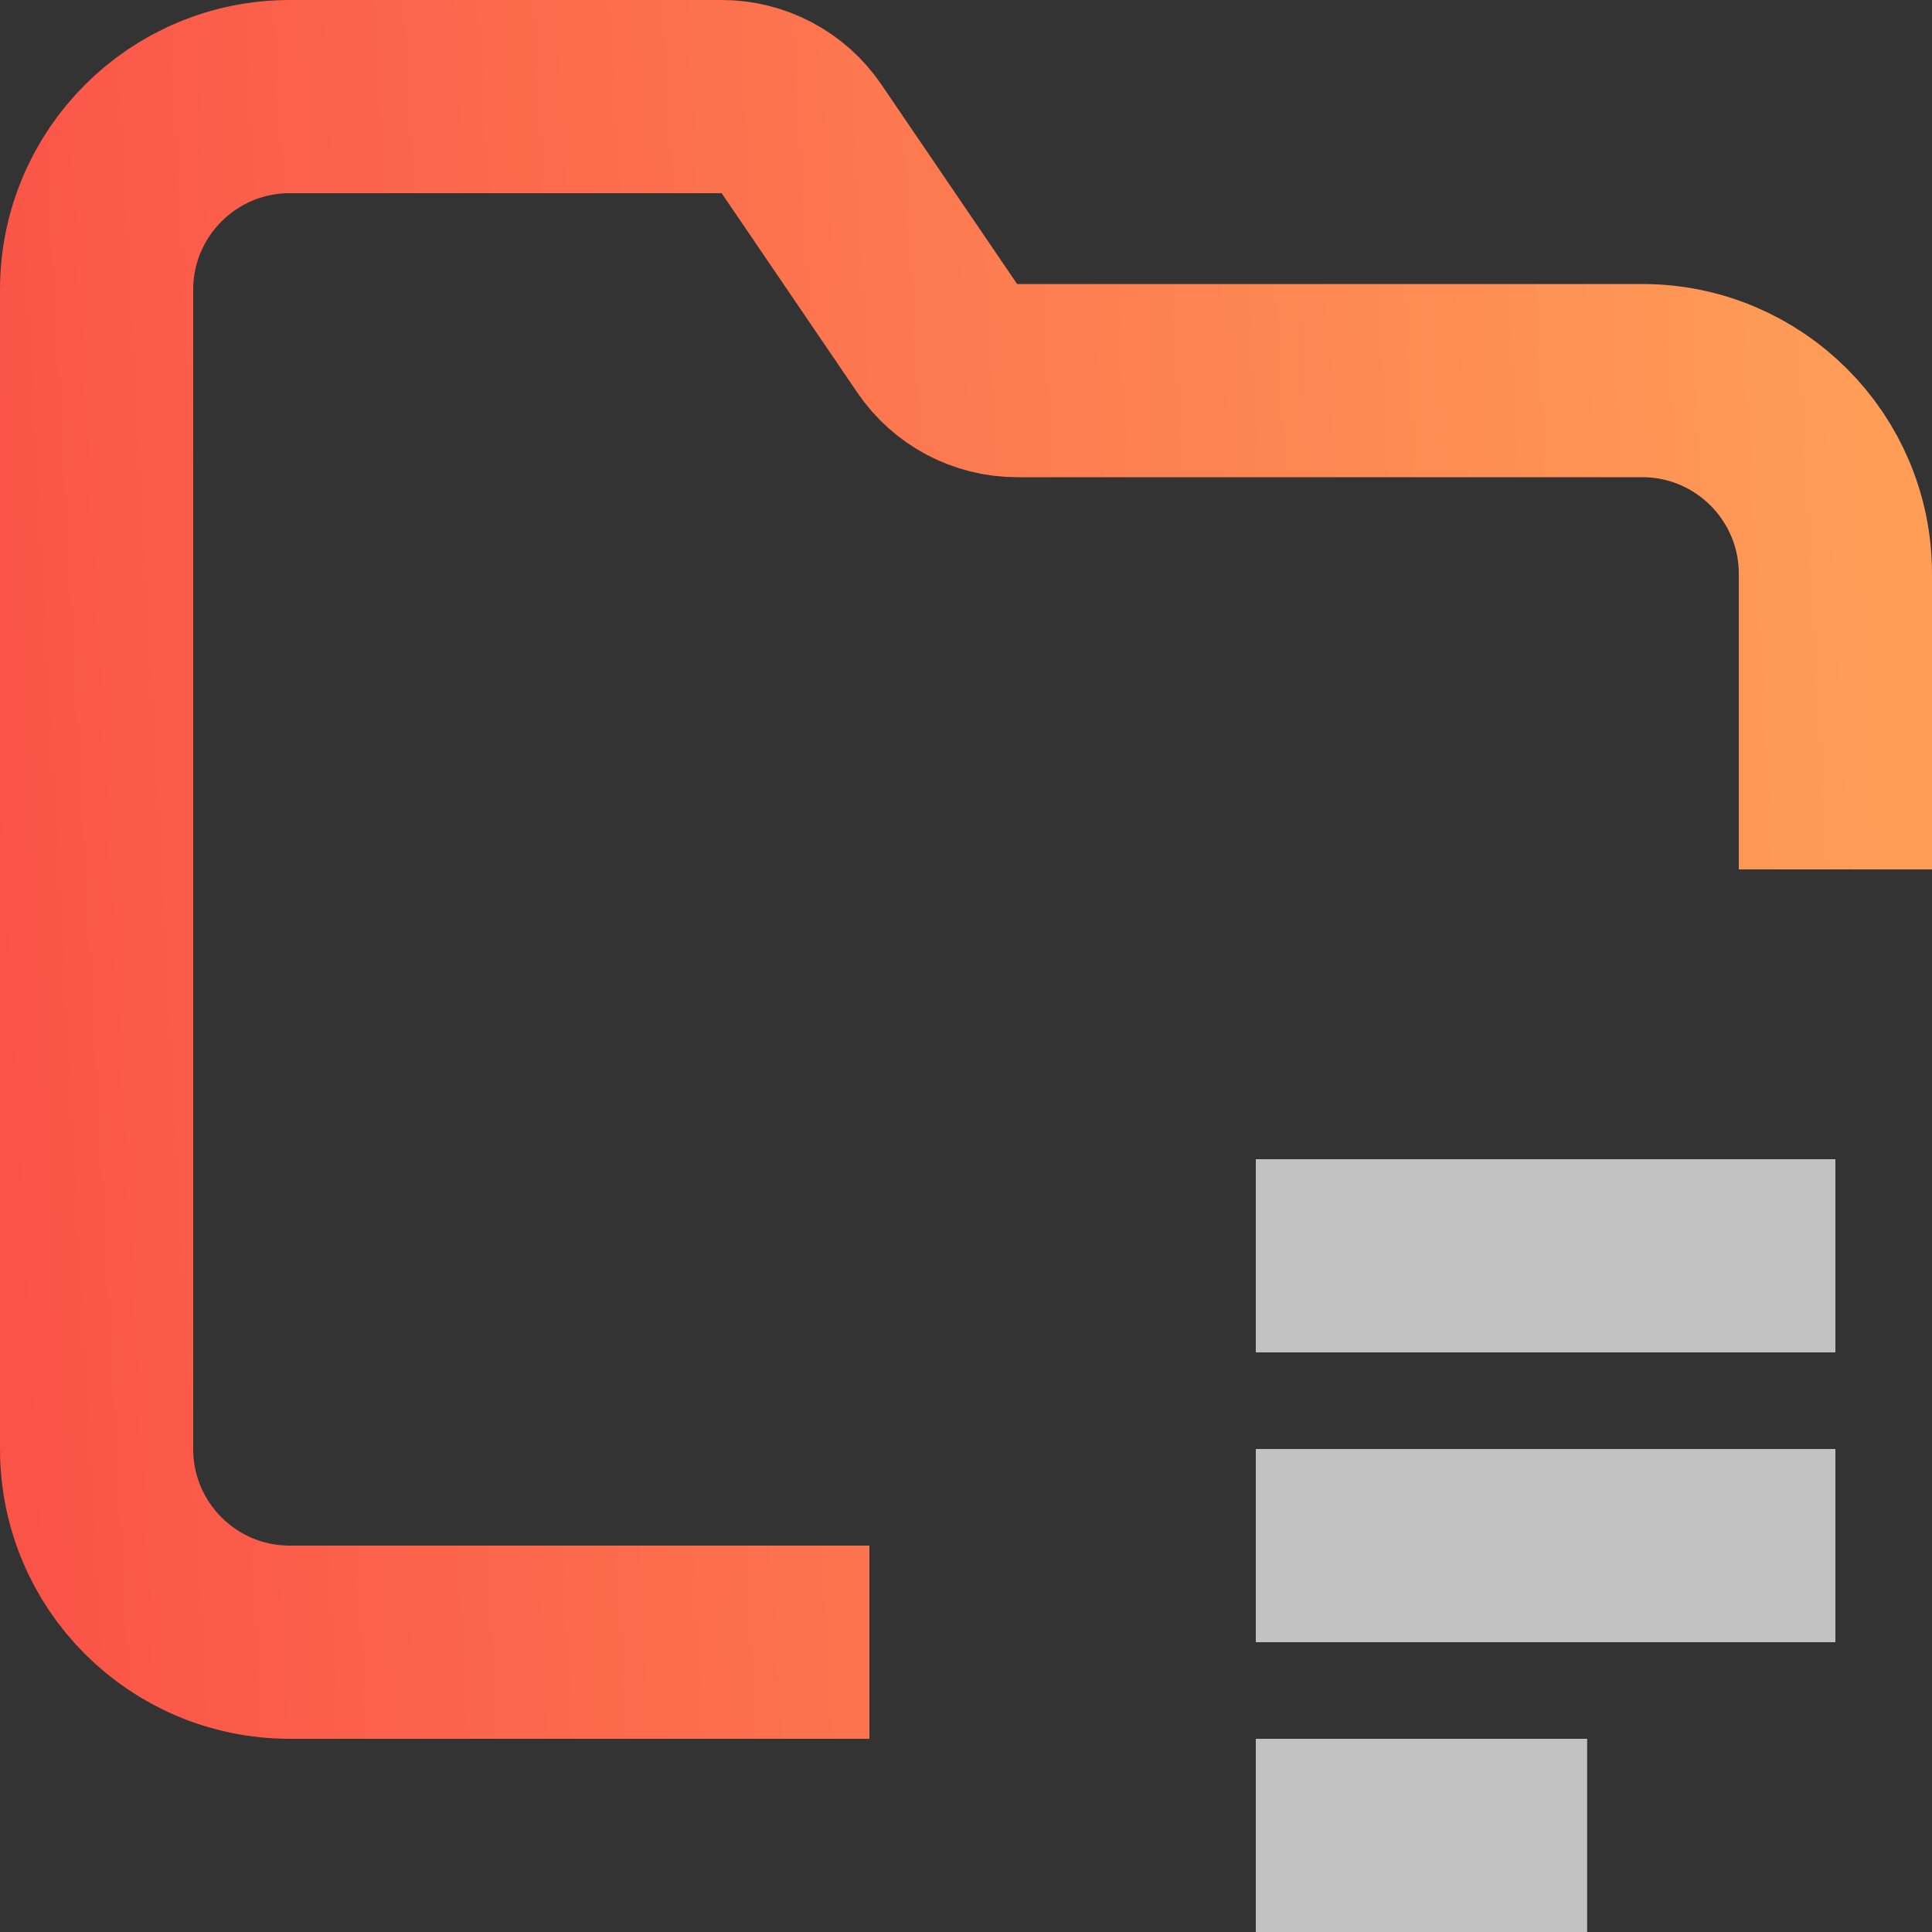
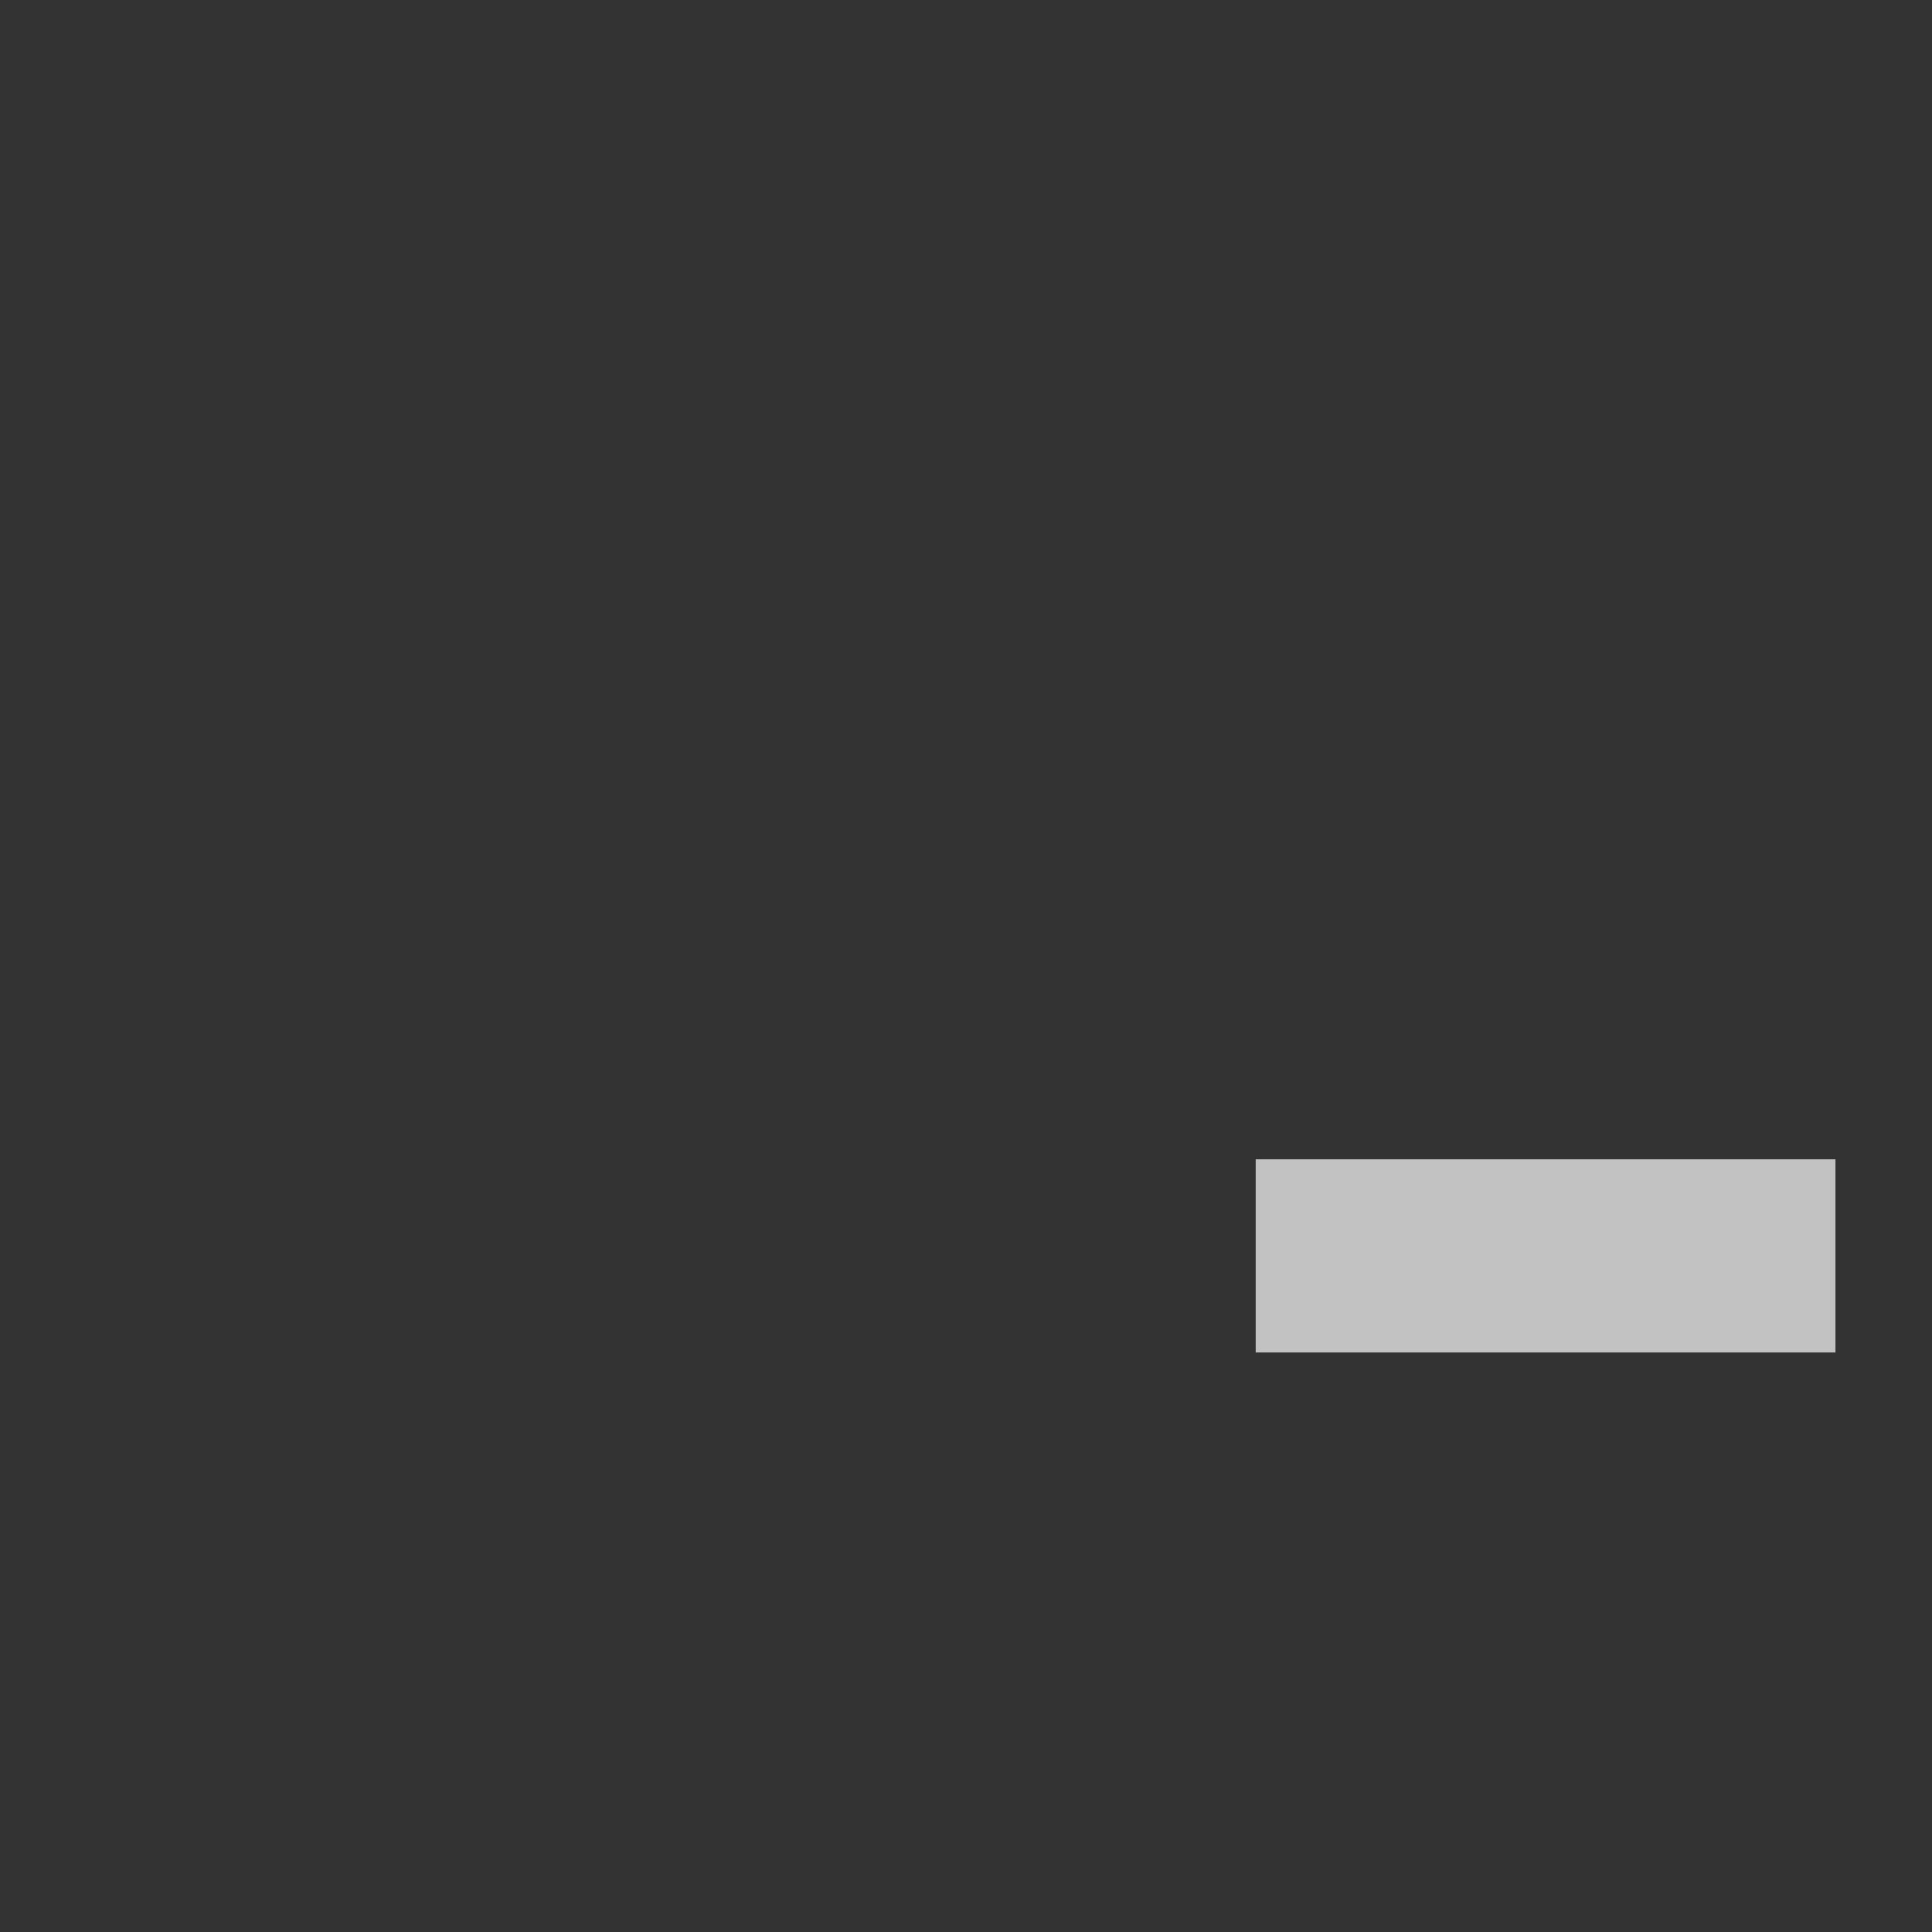
<svg xmlns="http://www.w3.org/2000/svg" width="20" height="20" viewBox="0 0 20 20" fill="none">
  <rect x="0" y="0" width="20" height="20" fill="#333333" stroke="none" />
  <path opacity="0.7" d="M13 13H19" stroke="white" stroke-width="2" stroke-linejoin="round" />
-   <path opacity="0.7" d="M13 16H19" stroke="white" stroke-width="2" stroke-linejoin="round" />
-   <path opacity="0.7" d="M13 19H16.43" stroke="white" stroke-width="2" stroke-linejoin="round" />
-   <path d="M19 9V5.94C19 4.836 18.105 3.94 17 3.94H10.529C10.198 3.94 9.888 3.776 9.702 3.502L8.297 1.437C8.111 1.164 7.802 1 7.471 1H3C1.895 1 1 1.895 1 3V15C1 16.105 1.895 17 3 17H9" stroke="url(#paint0_linear)" stroke-width="2" stroke-linejoin="round" />
  <defs>
    <linearGradient id="paint0_linear" x1="19" y1="-1.5" x2="-5.659" y2="-0.173" gradientUnits="userSpaceOnUse">
      <stop stop-color="#FF9D57" />
      <stop offset="1" stop-color="#F94144" />
    </linearGradient>
  </defs>
</svg>